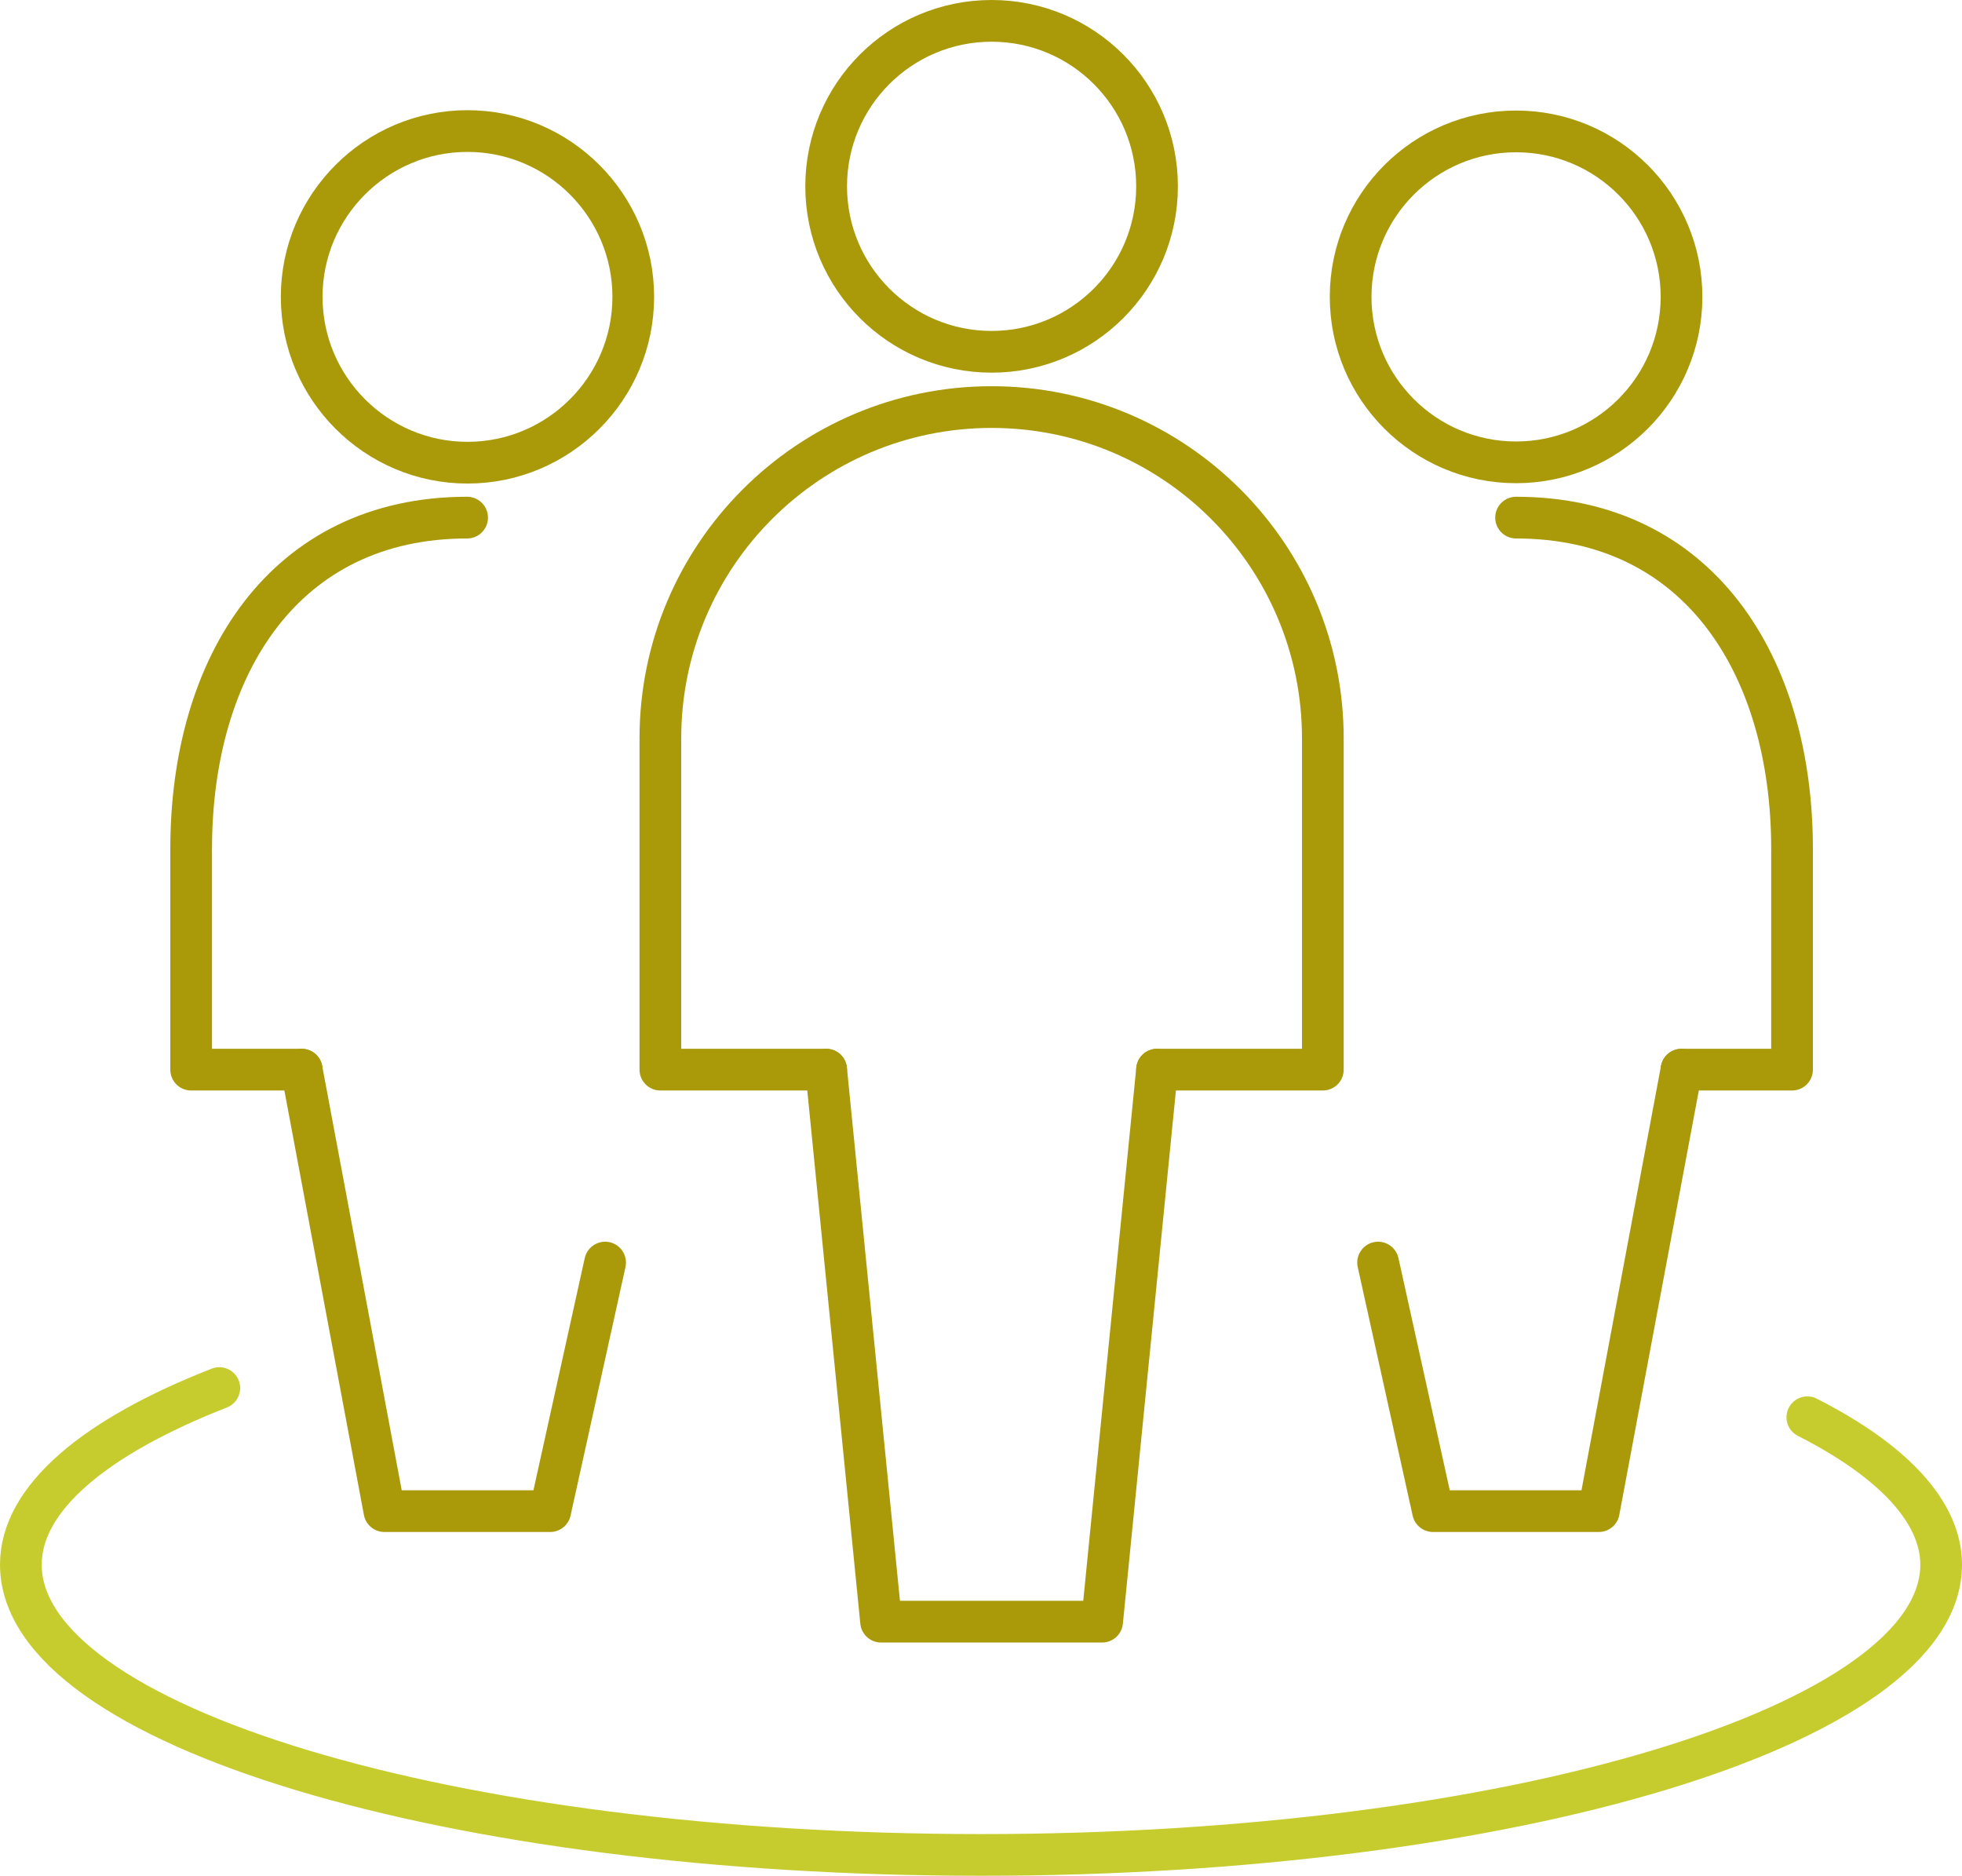
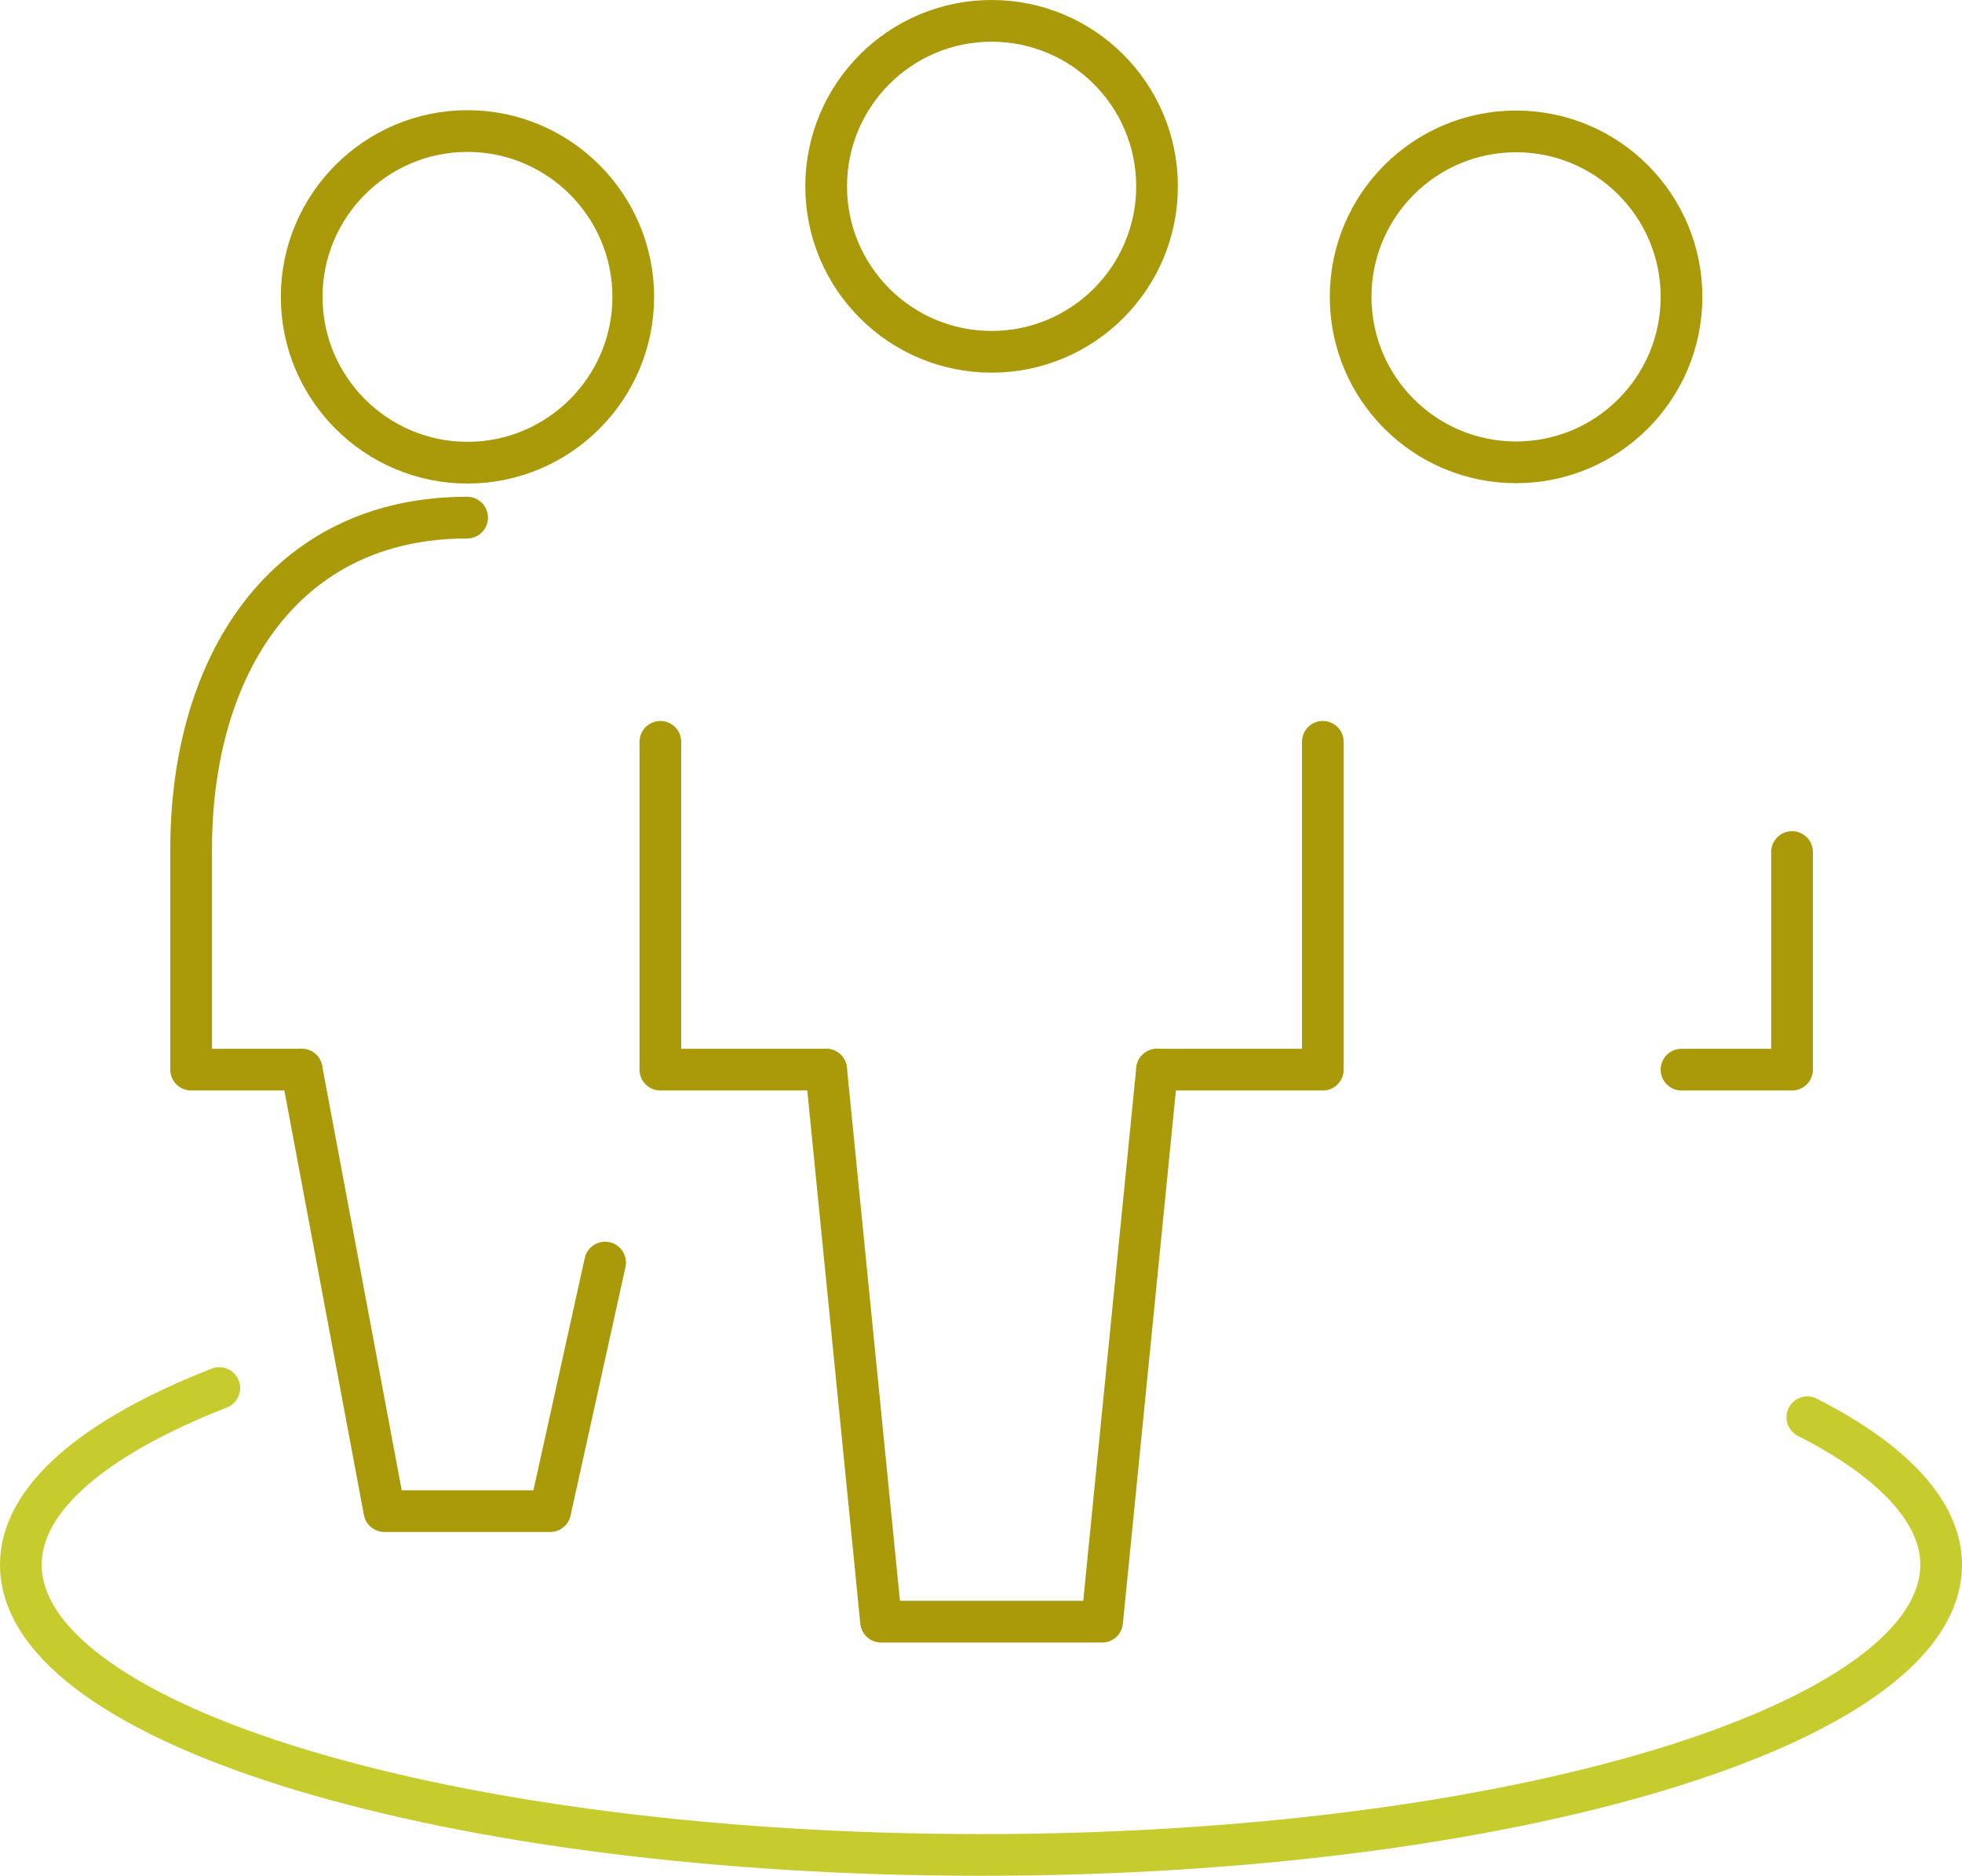
<svg xmlns="http://www.w3.org/2000/svg" id="Layer_2" viewBox="0 0 56.45 53.96">
  <defs>
    <style>.cls-1{stroke:#c7cc2e;}.cls-1,.cls-2{fill:none;stroke-linecap:round;stroke-linejoin:round;stroke-width:1.2px;}.cls-2{stroke:#aa9a09;}</style>
  </defs>
  <g id="Layer_1-2">
    <g id="Layer_2-2">
      <g id="Layer_1-2">
        <circle class="cls-2" cx="28.53" cy="5.36" r="4.76" />
        <polyline class="cls-2" points="38.06 21.34 38.06 30.77 33.29 30.77" />
        <polyline class="cls-2" points="23.77 30.77 25.35 46.65 31.71 46.65 33.29 30.77" />
        <polyline class="cls-2" points="19 21.34 19 30.77 23.77 30.77" />
-         <path class="cls-2" d="m38.06,21.24c0-5.26-4.27-9.53-9.53-9.53s-9.53,4.27-9.53,9.53" />
        <circle class="cls-2" cx="43.62" cy="8.54" r="4.76" />
-         <polyline class="cls-2" points="39.65 36.32 41.23 43.47 46 43.47 48.38 30.77" />
        <polyline class="cls-2" points="51.56 24.51 51.56 30.77 48.38 30.77" />
-         <path class="cls-2" d="m51.56,24.42c0-5.27-2.68-9.53-7.94-9.53" />
        <path class="cls-2" d="m8.68,8.54c0,2.63,2.14,4.77,4.77,4.77s4.77-2.14,4.77-4.77-2.14-4.77-4.77-4.77c-2.63,0-4.77,2.14-4.77,4.77h0Z" />
        <polyline class="cls-2" points="8.68 30.77 11.06 43.47 15.83 43.47 17.41 36.32" />
        <polyline class="cls-2" points="5.5 24.51 5.5 30.77 8.68 30.77" />
        <path class="cls-2" d="m5.5,24.42c0-5.27,2.68-9.53,7.94-9.53" />
        <path class="cls-1" d="m52,40.77c2.44,1.24,3.85,2.71,3.85,4.24,0,4.61-12.37,8.35-27.62,8.35S.6,49.65.6,45.01c0-1.91,2.13-3.68,5.71-5.08" />
      </g>
    </g>
  </g>
</svg>